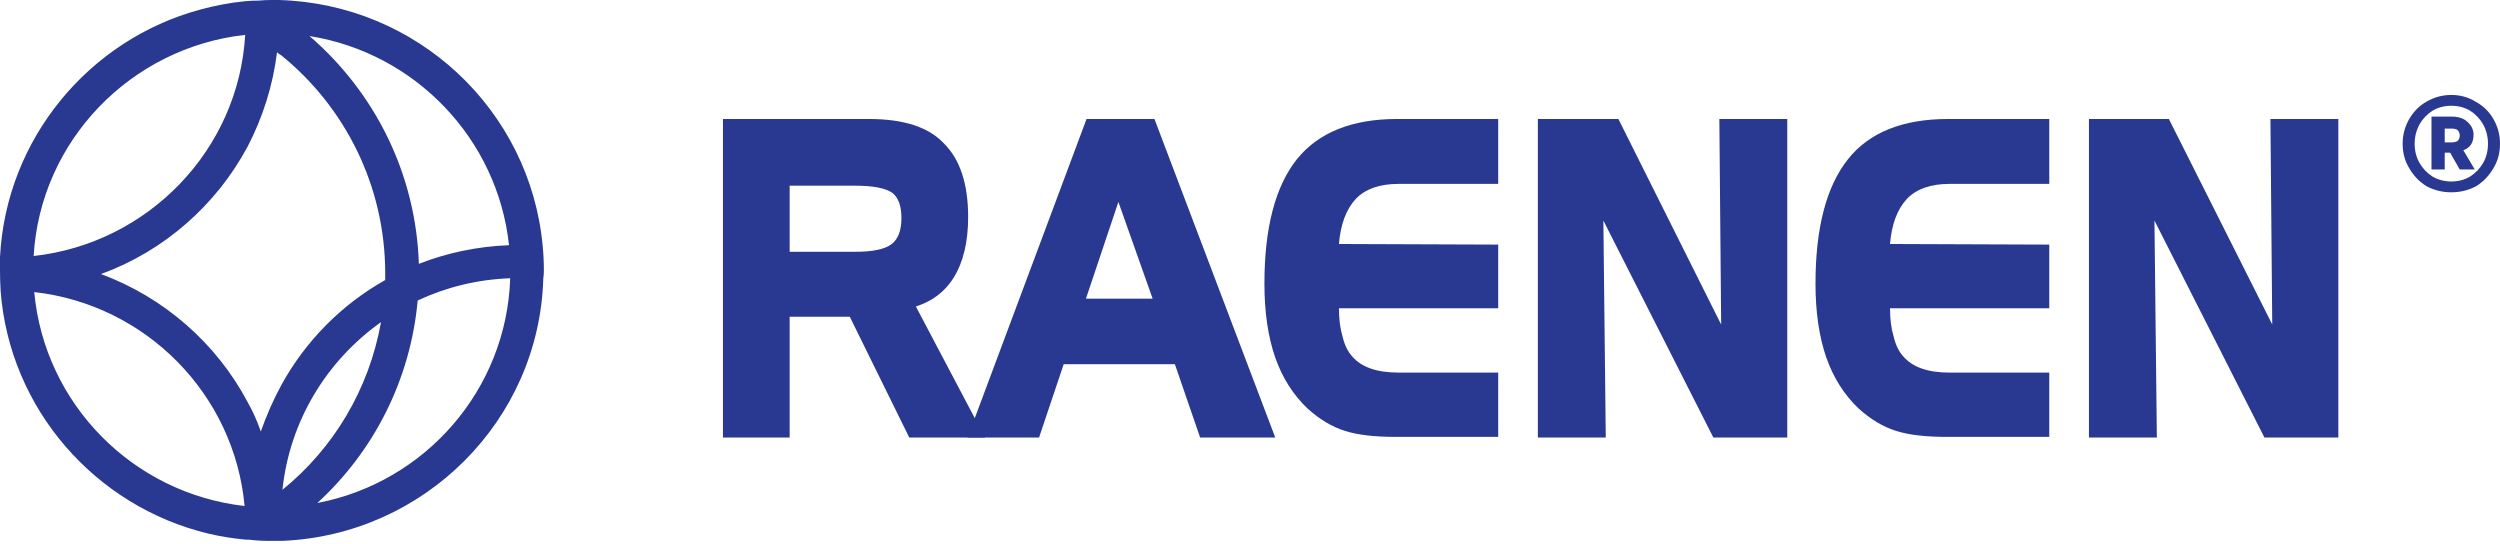
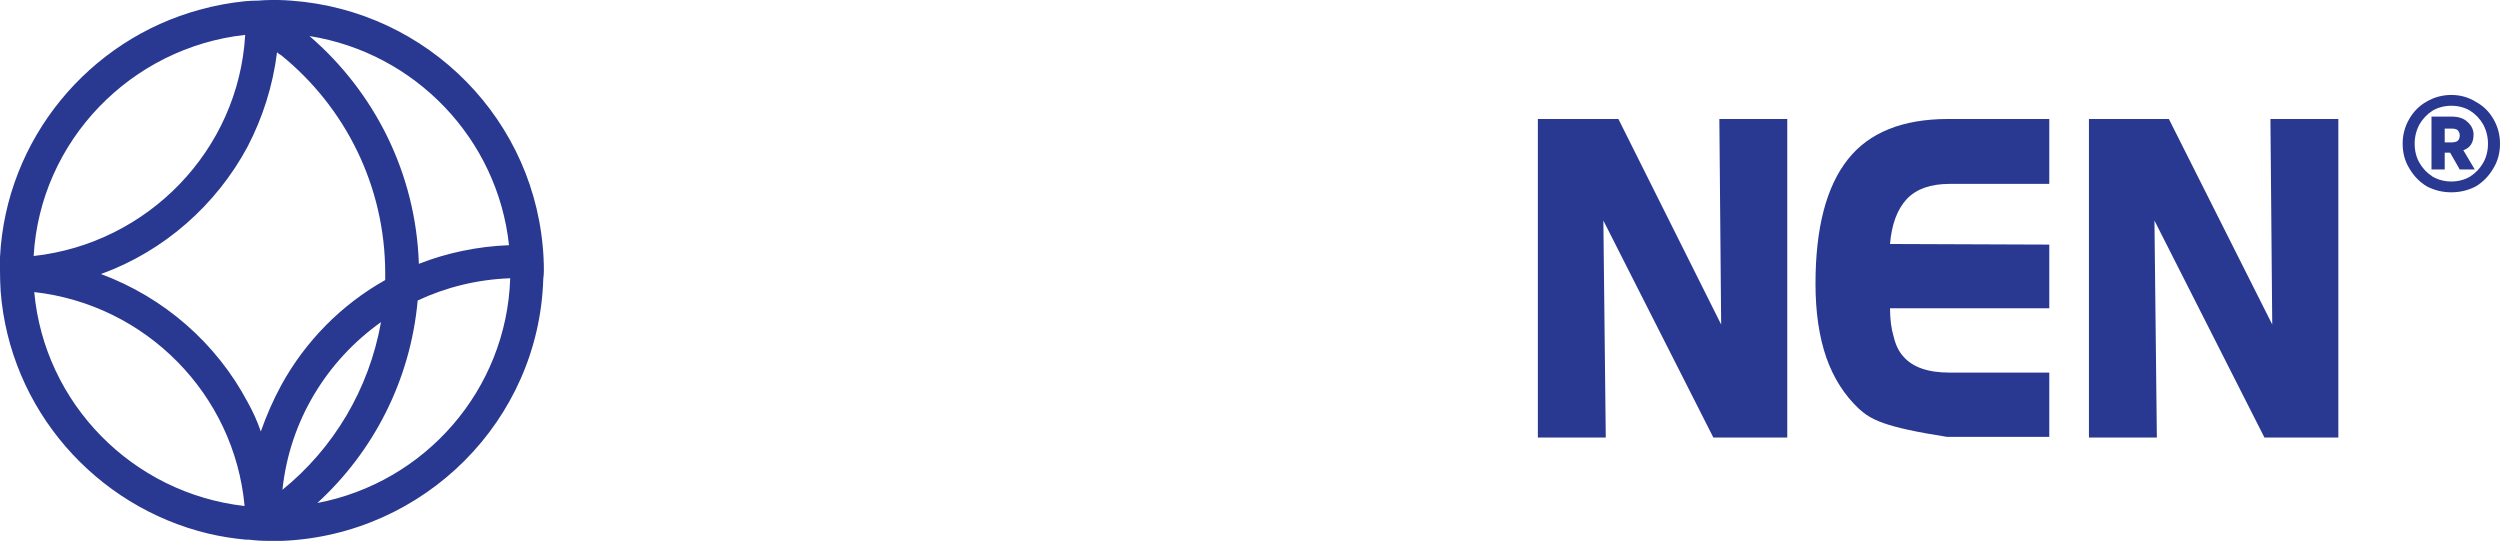
<svg xmlns="http://www.w3.org/2000/svg" fill="none" viewBox="0 0 294 64" height="64" width="294">
-   <path fill="#293890" d="M115.833 51.45H106.928L99.932 37.245H92.864V51.45H85.02V13.993H102.193C106.245 13.993 109.166 14.935 110.957 16.82C112.888 18.705 113.854 21.602 113.854 25.513C113.854 28.434 113.289 30.813 112.158 32.651C111.122 34.3 109.638 35.431 107.706 36.043L115.833 51.45ZM106.01 25.654C106.01 24.241 105.656 23.251 104.95 22.686C104.149 22.121 102.688 21.838 100.568 21.838H92.864V29.612H100.568C102.641 29.612 104.078 29.306 104.879 28.693C105.633 28.081 106.01 27.068 106.01 25.654Z" clip-rule="evenodd" fill-rule="evenodd" />
-   <path fill="#293890" d="M149.968 51.45H141.134L138.166 42.828H125.091L122.194 51.45H113.784L127.777 13.993H135.763L149.968 51.45ZM135.551 35.124L131.523 23.746L127.706 35.124H135.551Z" clip-rule="evenodd" fill-rule="evenodd" />
-   <path fill="#293890" d="M176.188 51.379H164.174C161.629 51.379 159.627 51.144 158.166 50.672C156.659 50.201 155.198 49.33 153.785 48.058C152.088 46.456 150.816 44.453 149.968 42.05C149.12 39.6 148.696 36.703 148.696 33.358C148.696 26.808 149.968 21.932 152.513 18.728C155.057 15.572 158.991 13.993 164.315 13.993H176.188V21.626H164.456C162.242 21.626 160.569 22.215 159.438 23.393C158.308 24.618 157.648 26.384 157.46 28.693L176.188 28.764V36.255H157.46C157.46 37.527 157.601 38.635 157.884 39.577C158.119 40.566 158.496 41.344 159.014 41.909C160.098 43.181 161.912 43.817 164.456 43.817H176.188V51.379Z" />
  <path fill="#293890" d="M210.182 51.45H201.489L188.556 25.937L188.838 51.45H180.852V13.993H190.323L202.408 38.163L202.196 13.993H210.182V51.45Z" />
-   <path fill="#293890" d="M240.995 51.379H228.981C226.437 51.379 224.434 51.144 222.974 50.672C221.466 50.201 220.005 49.33 218.592 48.058C216.896 46.456 215.624 44.453 214.775 42.05C213.927 39.6 213.503 36.703 213.503 33.358C213.503 26.808 214.775 21.932 217.32 18.728C219.817 15.572 223.751 13.993 229.122 13.993H240.995V21.626H229.263C227.049 21.626 225.376 22.215 224.246 23.393C223.115 24.618 222.455 26.384 222.267 28.693L240.995 28.764V36.255H222.267C222.267 37.527 222.408 38.635 222.691 39.577C222.926 40.566 223.303 41.344 223.822 41.909C224.905 43.181 226.719 43.817 229.263 43.817H240.995V51.379Z" />
+   <path fill="#293890" d="M240.995 51.379H228.981C221.466 50.201 220.005 49.33 218.592 48.058C216.896 46.456 215.624 44.453 214.775 42.05C213.927 39.6 213.503 36.703 213.503 33.358C213.503 26.808 214.775 21.932 217.32 18.728C219.817 15.572 223.751 13.993 229.122 13.993H240.995V21.626H229.263C227.049 21.626 225.376 22.215 224.246 23.393C223.115 24.618 222.455 26.384 222.267 28.693L240.995 28.764V36.255H222.267C222.267 37.527 222.408 38.635 222.691 39.577C222.926 40.566 223.303 41.344 223.822 41.909C224.905 43.181 226.719 43.817 229.263 43.817H240.995V51.379Z" />
  <path fill="#293890" d="M274.989 51.45H266.296L253.363 25.937L253.646 51.45H245.66V13.993H255.059L267.215 38.163L267.003 13.993H274.989V51.45Z" />
  <path fill="#293890" d="M291.102 11.944C291.998 12.415 292.704 13.098 293.223 13.993C293.741 14.888 294 15.854 294 16.891C294 17.974 293.741 18.94 293.223 19.788C292.704 20.684 292.021 21.39 291.173 21.909C290.278 22.38 289.312 22.615 288.275 22.615C287.239 22.615 286.273 22.38 285.378 21.909C284.53 21.39 283.847 20.684 283.328 19.788C282.81 18.94 282.551 17.974 282.551 16.891C282.551 15.854 282.81 14.888 283.328 13.993C283.847 13.098 284.53 12.415 285.378 11.944C286.273 11.425 287.239 11.166 288.275 11.166C289.312 11.166 290.254 11.425 291.102 11.944ZM290.466 20.778C291.126 20.354 291.644 19.812 292.021 19.152C292.398 18.493 292.587 17.739 292.587 16.891C292.587 16.09 292.398 15.336 292.021 14.629C291.644 13.97 291.126 13.428 290.466 13.004C289.807 12.627 289.076 12.438 288.275 12.438C287.475 12.438 286.744 12.627 286.085 13.004C285.425 13.428 284.907 13.97 284.53 14.629C284.153 15.336 283.964 16.09 283.964 16.891C283.964 17.739 284.153 18.493 284.53 19.152C284.907 19.812 285.425 20.354 286.085 20.778C286.744 21.155 287.475 21.343 288.275 21.343C289.076 21.343 289.807 21.155 290.466 20.778ZM289.689 17.668L291.032 19.93H289.265L288.134 17.951H287.498V19.93H285.943V13.71H288.275C289.124 13.71 289.76 13.922 290.184 14.347C290.655 14.771 290.89 15.265 290.89 15.831C290.89 16.773 290.49 17.386 289.689 17.668ZM287.498 16.749H288.205C288.629 16.749 288.912 16.679 289.053 16.537C289.194 16.396 289.265 16.184 289.265 15.901C289.265 15.713 289.194 15.524 289.053 15.336C288.912 15.195 288.676 15.124 288.346 15.124H287.498V16.749Z" clip-rule="evenodd" fill-rule="evenodd" />
  <path fill="#293890" d="M63.959 31.803C63.959 32.133 63.936 32.462 63.889 32.792C63.394 49.471 49.895 62.899 33.216 63.606C33.075 63.606 32.934 63.606 32.792 63.606C32.51 63.606 32.227 63.606 31.944 63.606C31.803 63.606 31.662 63.606 31.52 63.606C30.766 63.606 30.012 63.559 29.259 63.464C29.117 63.464 29 63.464 28.905 63.464C27.398 63.323 25.937 63.087 24.524 62.758C11.237 59.577 1.131 48.128 0.071 34.206C0.071 34.206 0.071 34.182 0.071 34.135C0.024 33.381 0 32.604 0 31.803C0 31.285 0 30.79 0 30.319C0 30.319 0 30.295 0 30.248C0.707 16.326 10.46 4.664 23.534 1.131C25.23 0.66 26.997 0.33 28.835 0.141C29.353 0.094 29.871 0.071 30.389 0.071C30.908 0.024 31.426 0 31.944 0C32.227 0 32.486 0 32.722 0C49.047 0.424 62.334 12.933 63.818 28.905C63.912 29.848 63.959 30.814 63.959 31.803ZM36.397 4.24C44.029 10.813 48.906 20.354 49.259 31.026C52.51 29.753 56.114 28.976 59.86 28.835C58.517 16.326 48.835 6.219 36.397 4.24ZM44.807 37.881C38.446 42.404 34.064 49.471 33.216 57.599C39.224 52.722 43.393 45.796 44.807 37.881ZM45.301 32.934C45.301 32.651 45.301 32.392 45.301 32.156C45.301 21.838 40.566 12.58 33.075 6.502C32.886 6.408 32.722 6.29 32.58 6.149C32.086 10.106 30.884 13.852 29.117 17.244C25.442 24.099 19.294 29.541 11.873 32.227C19.294 34.983 25.442 40.354 29.117 47.28C29.73 48.364 30.248 49.518 30.672 50.743C31.332 48.859 32.133 47.045 33.075 45.301C35.902 40.142 40.142 35.831 45.301 32.934ZM3.958 30.107C17.386 28.623 28.057 17.668 28.835 4.099C15.407 5.583 4.735 16.538 3.958 30.107ZM28.764 59.507C27.562 46.361 17.174 35.831 4.028 34.347C5.23 47.492 15.619 58.023 28.764 59.507ZM60.001 32.722C56.114 32.863 52.439 33.782 49.118 35.337C48.27 44.736 43.888 53.146 37.315 59.153C49.966 56.751 59.577 45.867 60.001 32.722Z" clip-rule="evenodd" fill-rule="evenodd" />
</svg>